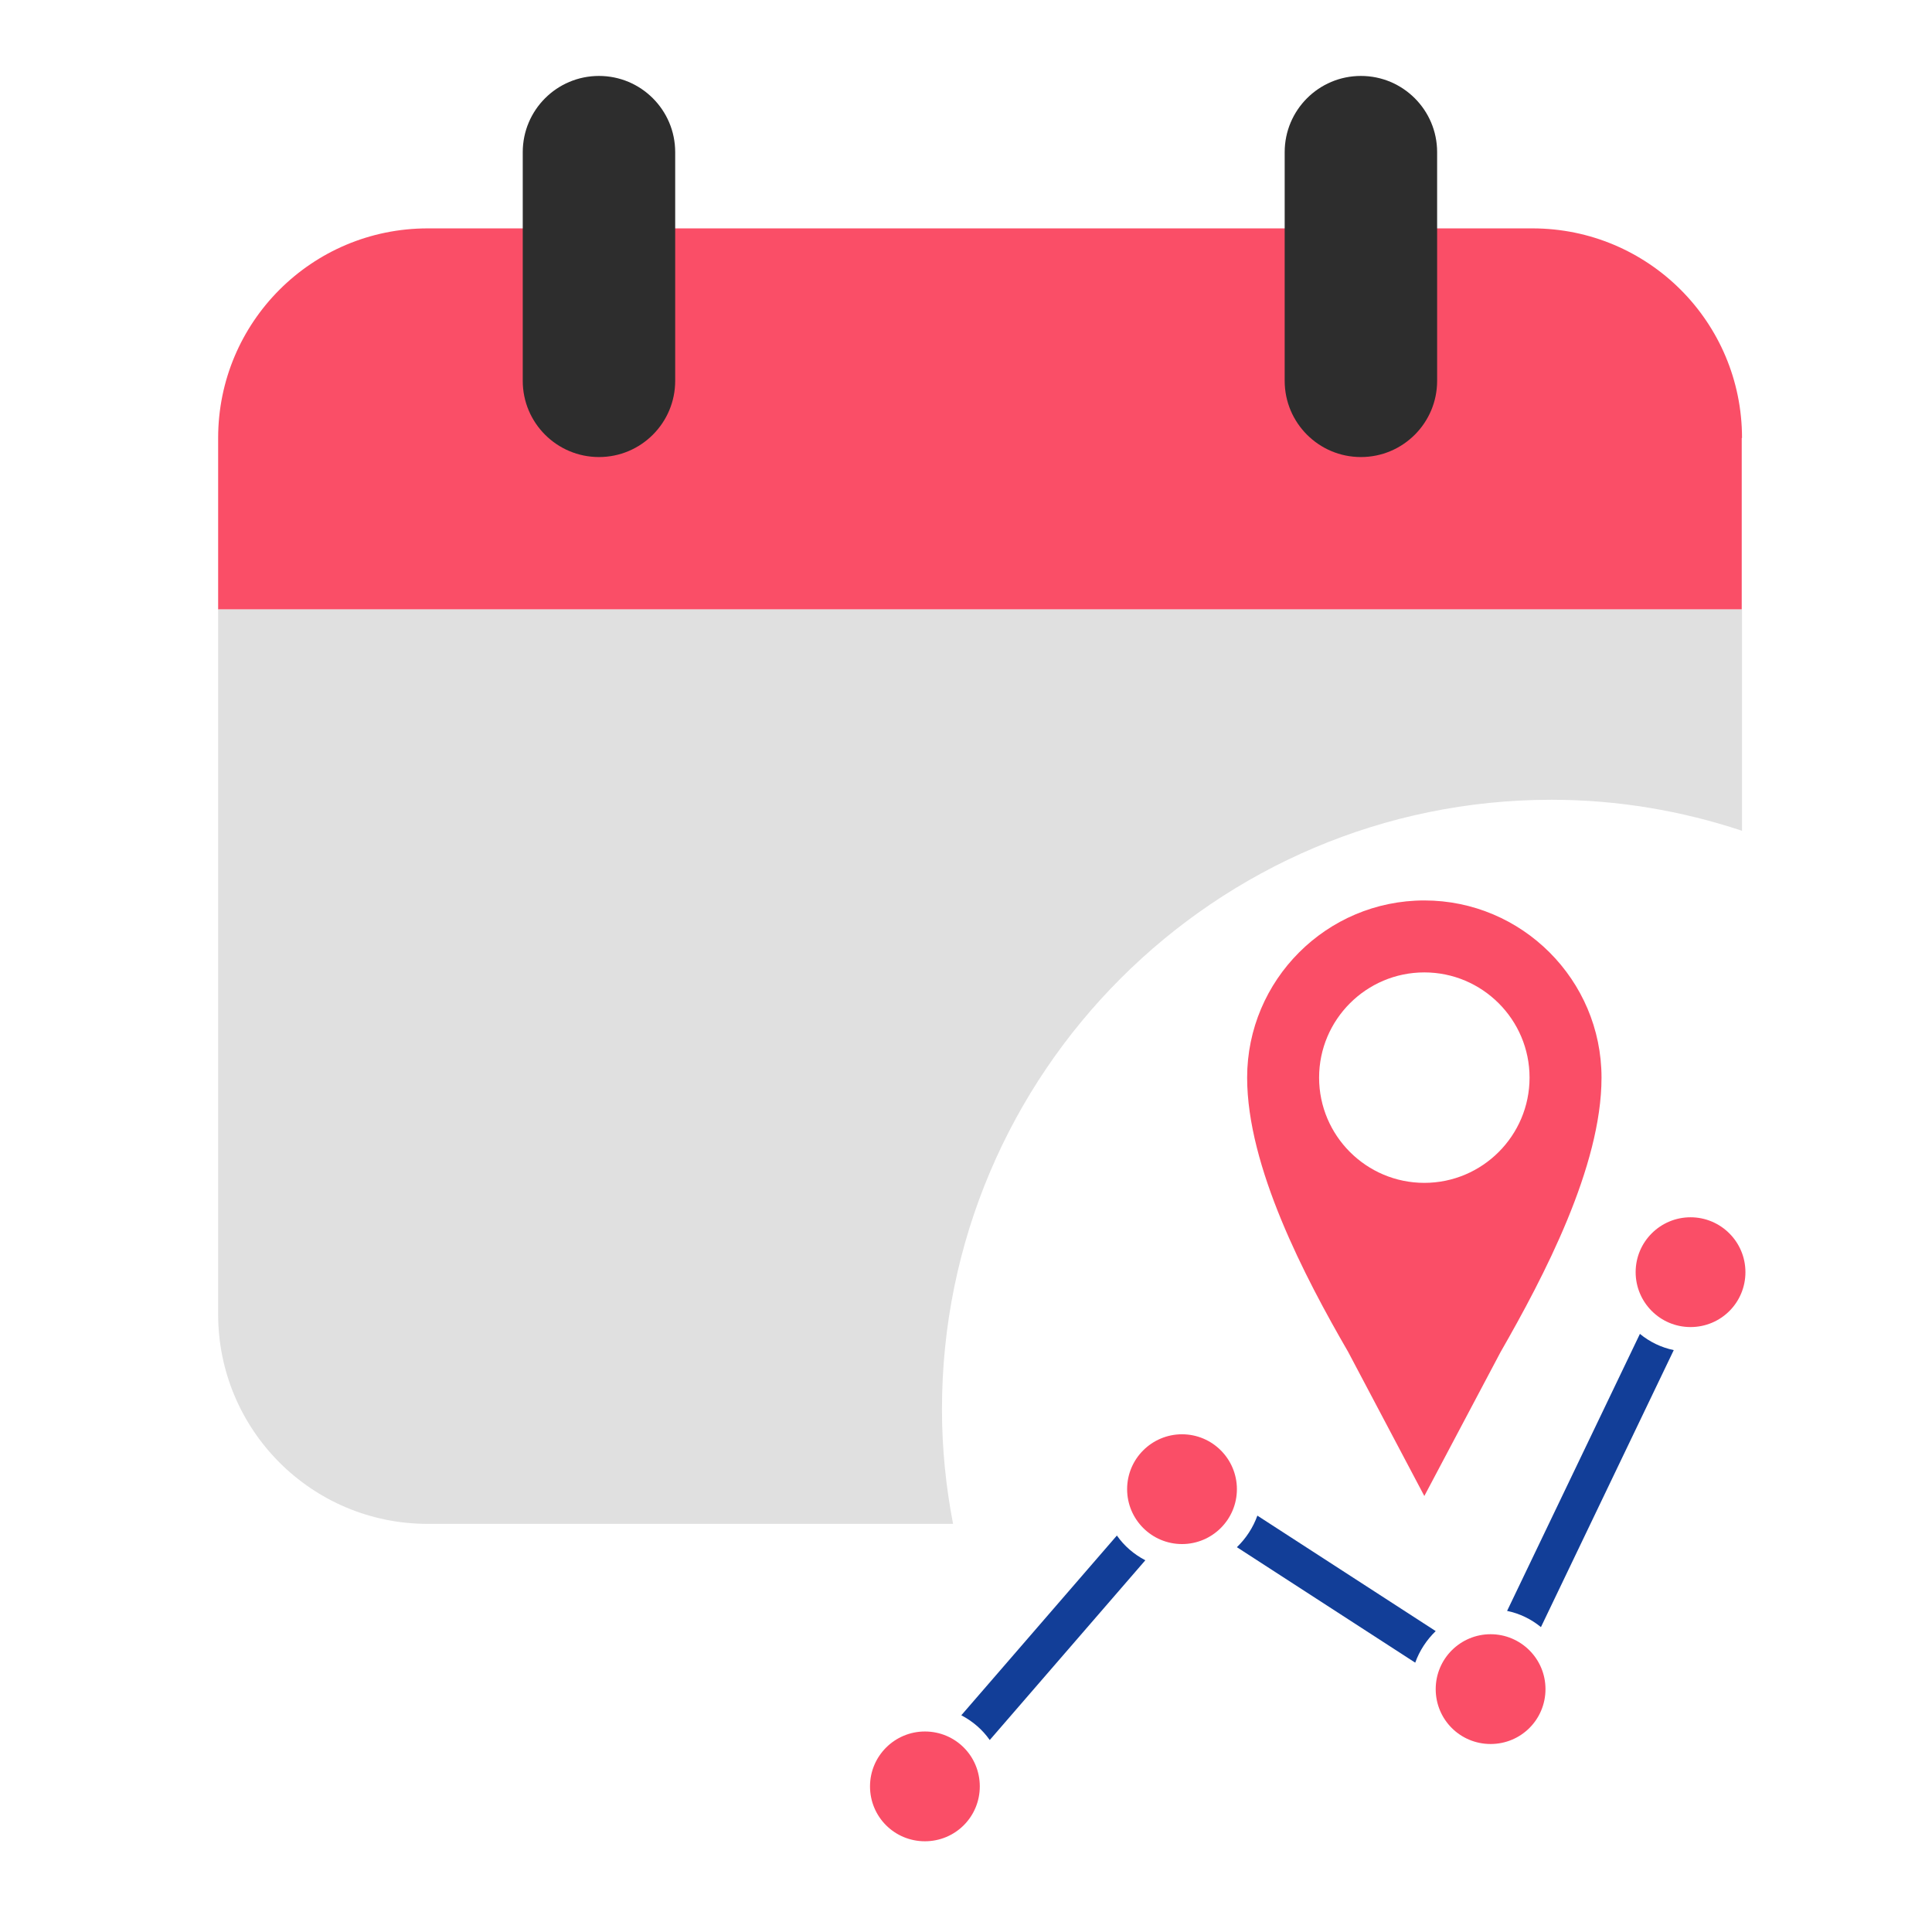
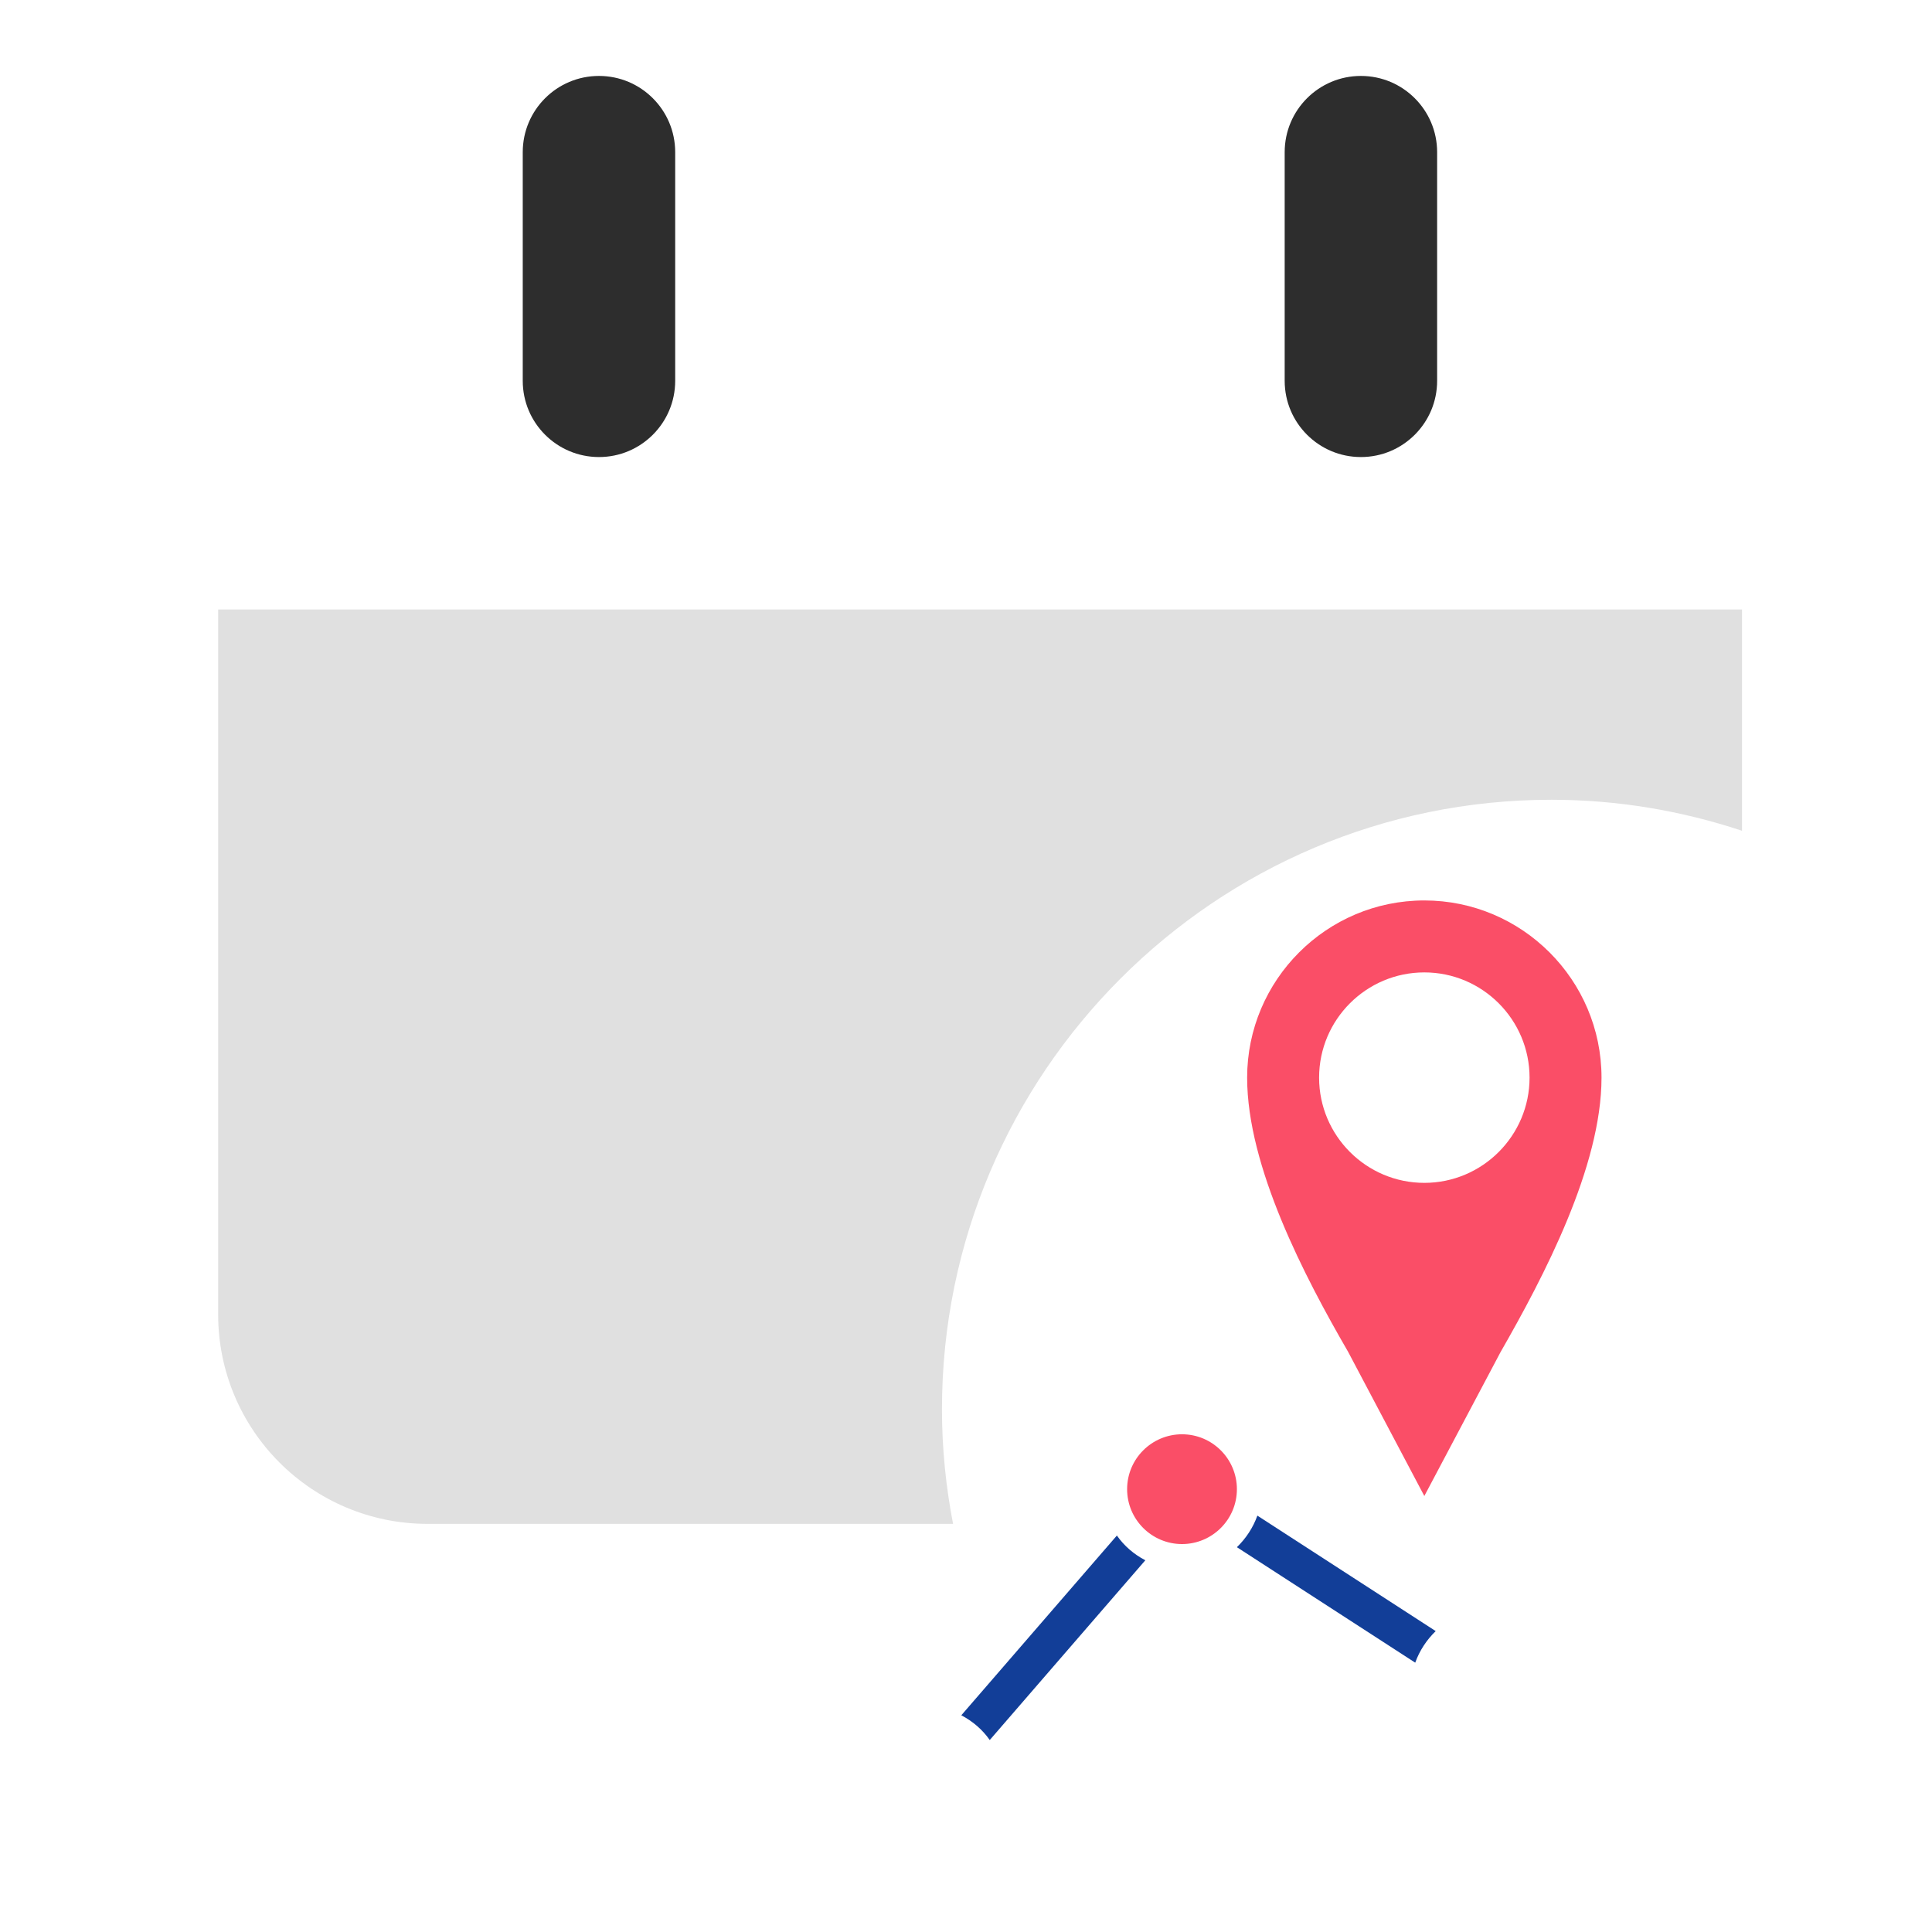
<svg xmlns="http://www.w3.org/2000/svg" id="Layer_1" version="1.1" viewBox="0 0 67.93 67.93">
  <g>
    <g>
      <path d="M43.49,54.4l6.27,4.06h0c.15-.42.4-.8.72-1.11l-6.27-4.06c-.15.42-.4.8-.72,1.11Z" fill="#123e98" fill-rule="evenodd" />
-       <path d="M39.27,53.99l-5.47,6.32c.4.21.74.5,1,.87l5.47-6.32c-.4-.21-.74-.5-1-.87Z" fill="#123e98" fill-rule="evenodd" />
-       <path d="M57.66,46.9l-4.67,9.74c.44.09.85.29,1.19.57l4.67-9.74c-.44-.09-.85-.29-1.19-.57Z" fill="#123e98" fill-rule="evenodd" />
+       <path d="M39.27,53.99l-5.47,6.32c.4.21.74.5,1,.87l5.47-6.32c-.4-.21-.74-.5-1-.87" fill="#123e98" fill-rule="evenodd" />
    </g>
    <path d="M50.08,31.66c-3.44,0-6.23,2.8-6.23,6.23,0,3.13,2.02,7,3.55,9.64h0s2.68,5.07,2.68,5.07l2.68-5.06h0c1.52-2.65,3.55-6.52,3.55-9.65,0-3.44-2.8-6.23-6.23-6.23ZM50.08,41.59c-2.04,0-3.7-1.66-3.7-3.7s1.66-3.7,3.7-3.7,3.7,1.66,3.7,3.7-1.66,3.7-3.7,3.7Z" fill="#fa4e67" fill-rule="evenodd" />
-     <path d="M59.44,42.8c-1.06,0-1.93.86-1.93,1.93,0,1.06.86,1.93,1.93,1.93s1.93-.86,1.93-1.93-.87-1.93-1.93-1.93h0Z" fill="#fa4e67" fill-rule="evenodd" />
-     <path d="M52.41,57.46c-1.06,0-1.93.86-1.93,1.93s.86,1.93,1.93,1.93,1.93-.86,1.93-1.93-.87-1.93-1.93-1.93Z" fill="#fa4e67" fill-rule="evenodd" />
    <path d="M41.56,50.43c-1.06,0-1.93.86-1.93,1.93s.87,1.93,1.93,1.93,1.93-.86,1.93-1.93c0-1.06-.86-1.93-1.93-1.93h0Z" fill="#fa4e67" fill-rule="evenodd" />
-     <path d="M32.52,60.88c-1.06,0-1.93.86-1.93,1.93s.86,1.93,1.93,1.93,1.93-.86,1.93-1.93-.86-1.93-1.93-1.93h0Z" fill="#fa4e67" fill-rule="evenodd" />
  </g>
  <g>
-     <path d="M61.24,15.4v6.03H7.67v-6.03c0-4.07,3.29-7.37,7.37-7.37h38.84c4.07,0,7.37,3.29,7.37,7.37Z" fill="#fa4e67" />
    <path d="M33.12,49.55c0-11.82,9.61-21.43,21.43-21.43,2.34,0,4.59.39,6.7,1.09v-7.78H7.67v24.78c0,4.07,3.29,7.37,7.37,7.37h18.47c-.25-1.3-.39-2.64-.39-4.02Z" fill="#e0e0e0" />
    <path d="M21.06,16.07c-1.48,0-2.68-1.2-2.68-2.68V5.35c0-1.48,1.2-2.68,2.68-2.68s2.68,1.2,2.68,2.68v8.04c0,1.48-1.2,2.68-2.68,2.68ZM47.85,16.07c-1.48,0-2.68-1.2-2.68-2.68V5.35c0-1.48,1.2-2.68,2.68-2.68s2.68,1.2,2.68,2.68v8.04c0,1.48-1.2,2.68-2.68,2.68Z" fill="#2d2d2d" />
  </g>
</svg>